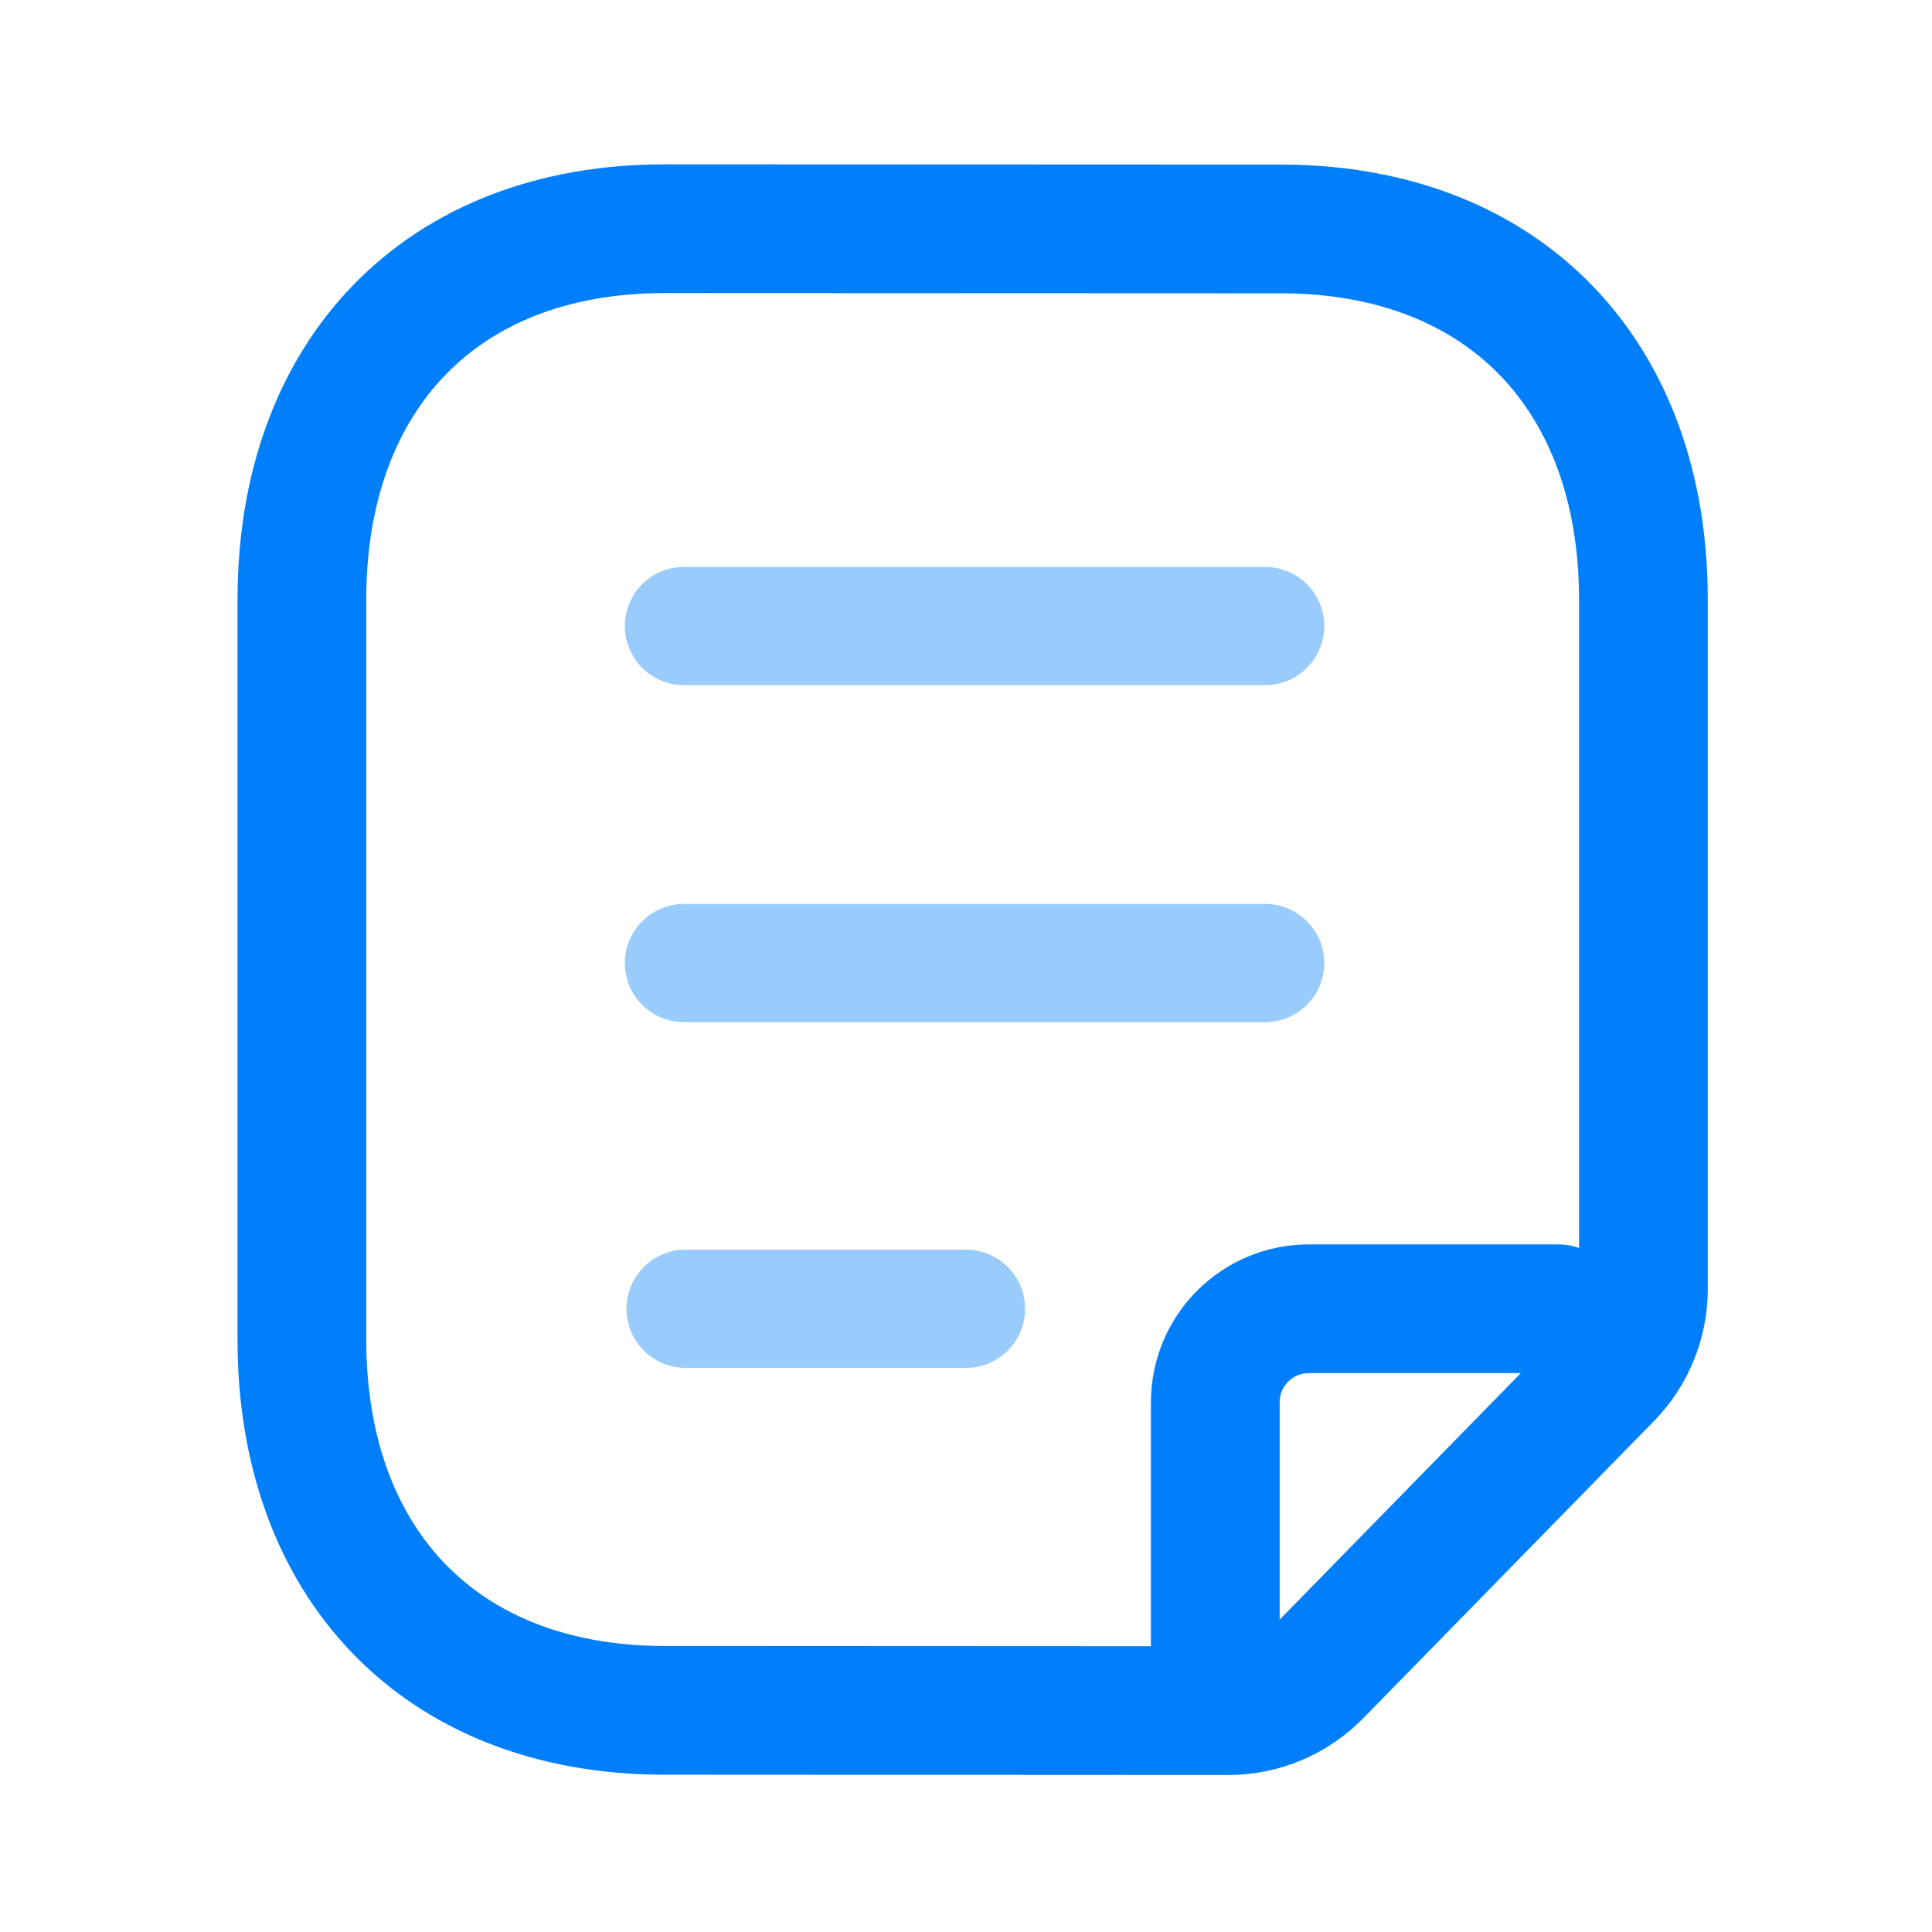
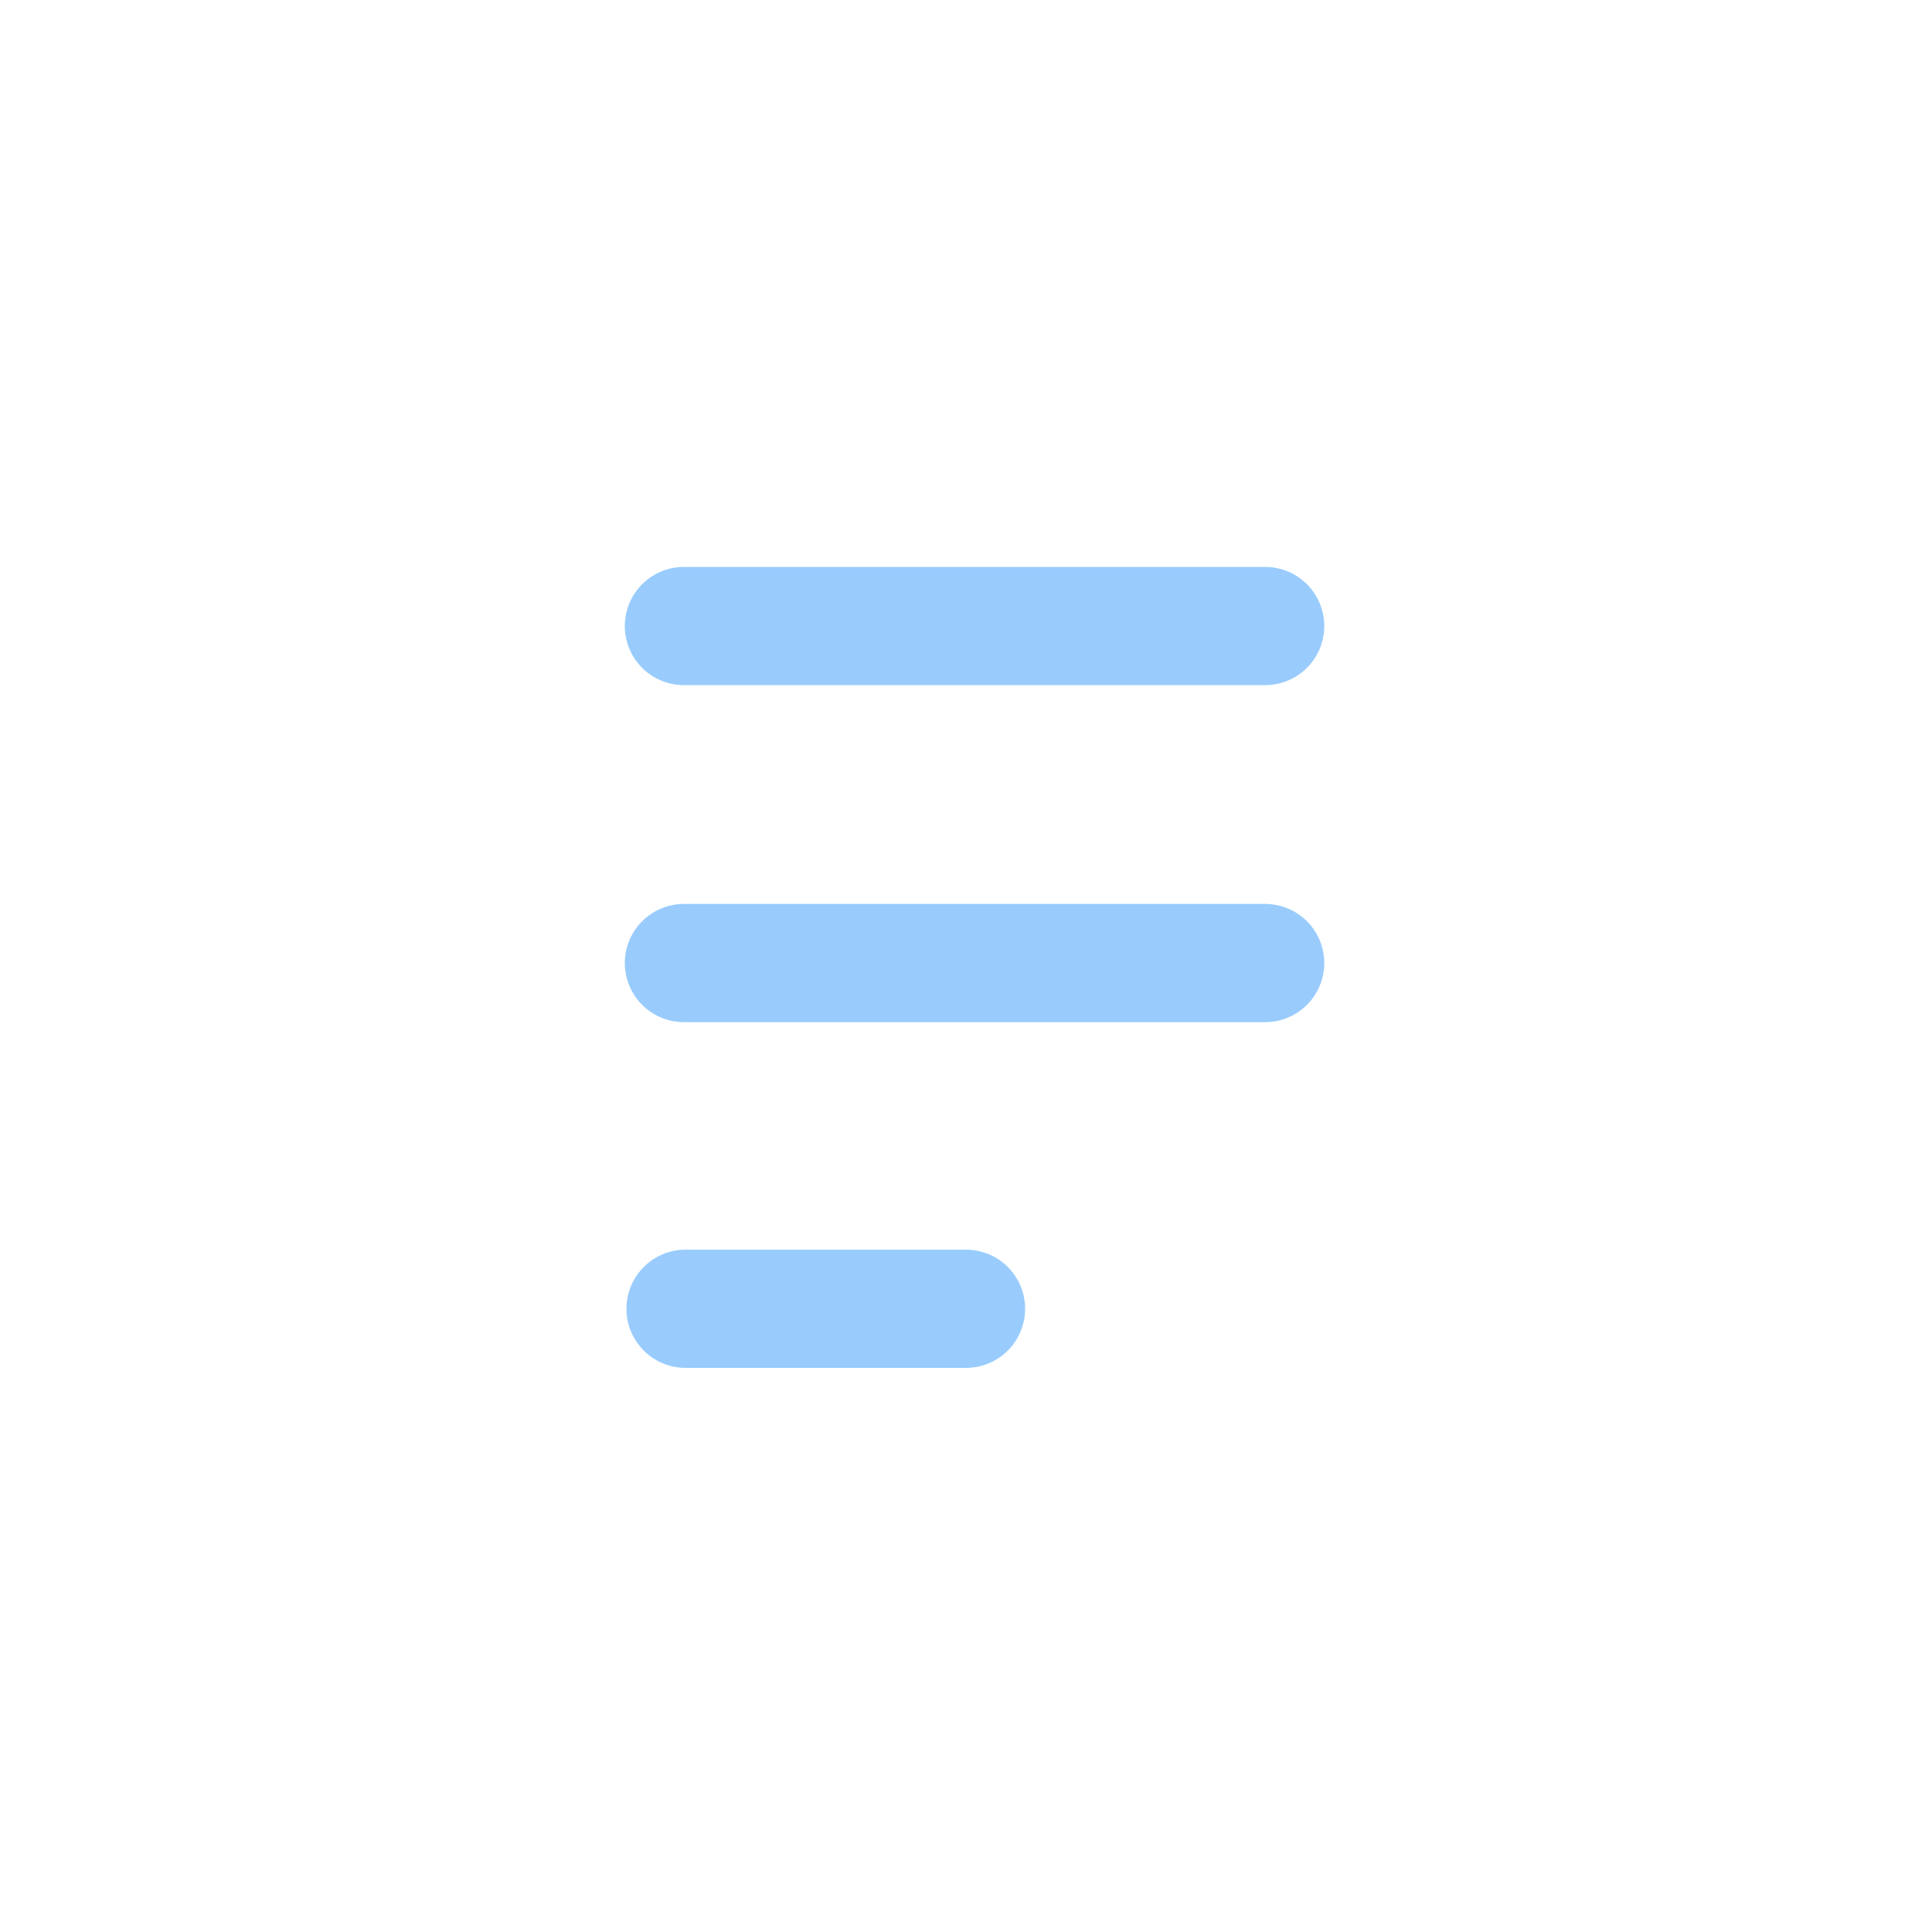
<svg xmlns="http://www.w3.org/2000/svg" width="62" height="62" fill="none">
  <path opacity=".4" d="M40.6 20.09H21.948M40.6 30.905H21.948M31 42h-9" stroke="#017FFA" stroke-width="3.794" stroke-linecap="round" stroke-linejoin="round" />
-   <path clip-rule="evenodd" d="M42.274 53.693c-.753.77-1.777 1.203-2.854 1.203-4.784-.003-18.162-.009-18.187-.009-7.13-.044-11.545-4.735-11.545-11.891l-0-23.756c0-7.192 4.449-11.901 11.641-11.901 0 0 19.83.008 19.863.008 7.13.044 11.547 4.738 11.547 11.894v22.125c0 1.046-.409 2.05-1.141 2.797l-9.325 9.532z" stroke="#017FFA" stroke-width="4.131" stroke-linecap="round" stroke-linejoin="round" />
-   <path d="M39 53v-8c0-1.657 1.343-3 3-3h8" stroke="#017FFA" stroke-width="4.131" stroke-linecap="round" stroke-linejoin="round" />
</svg>